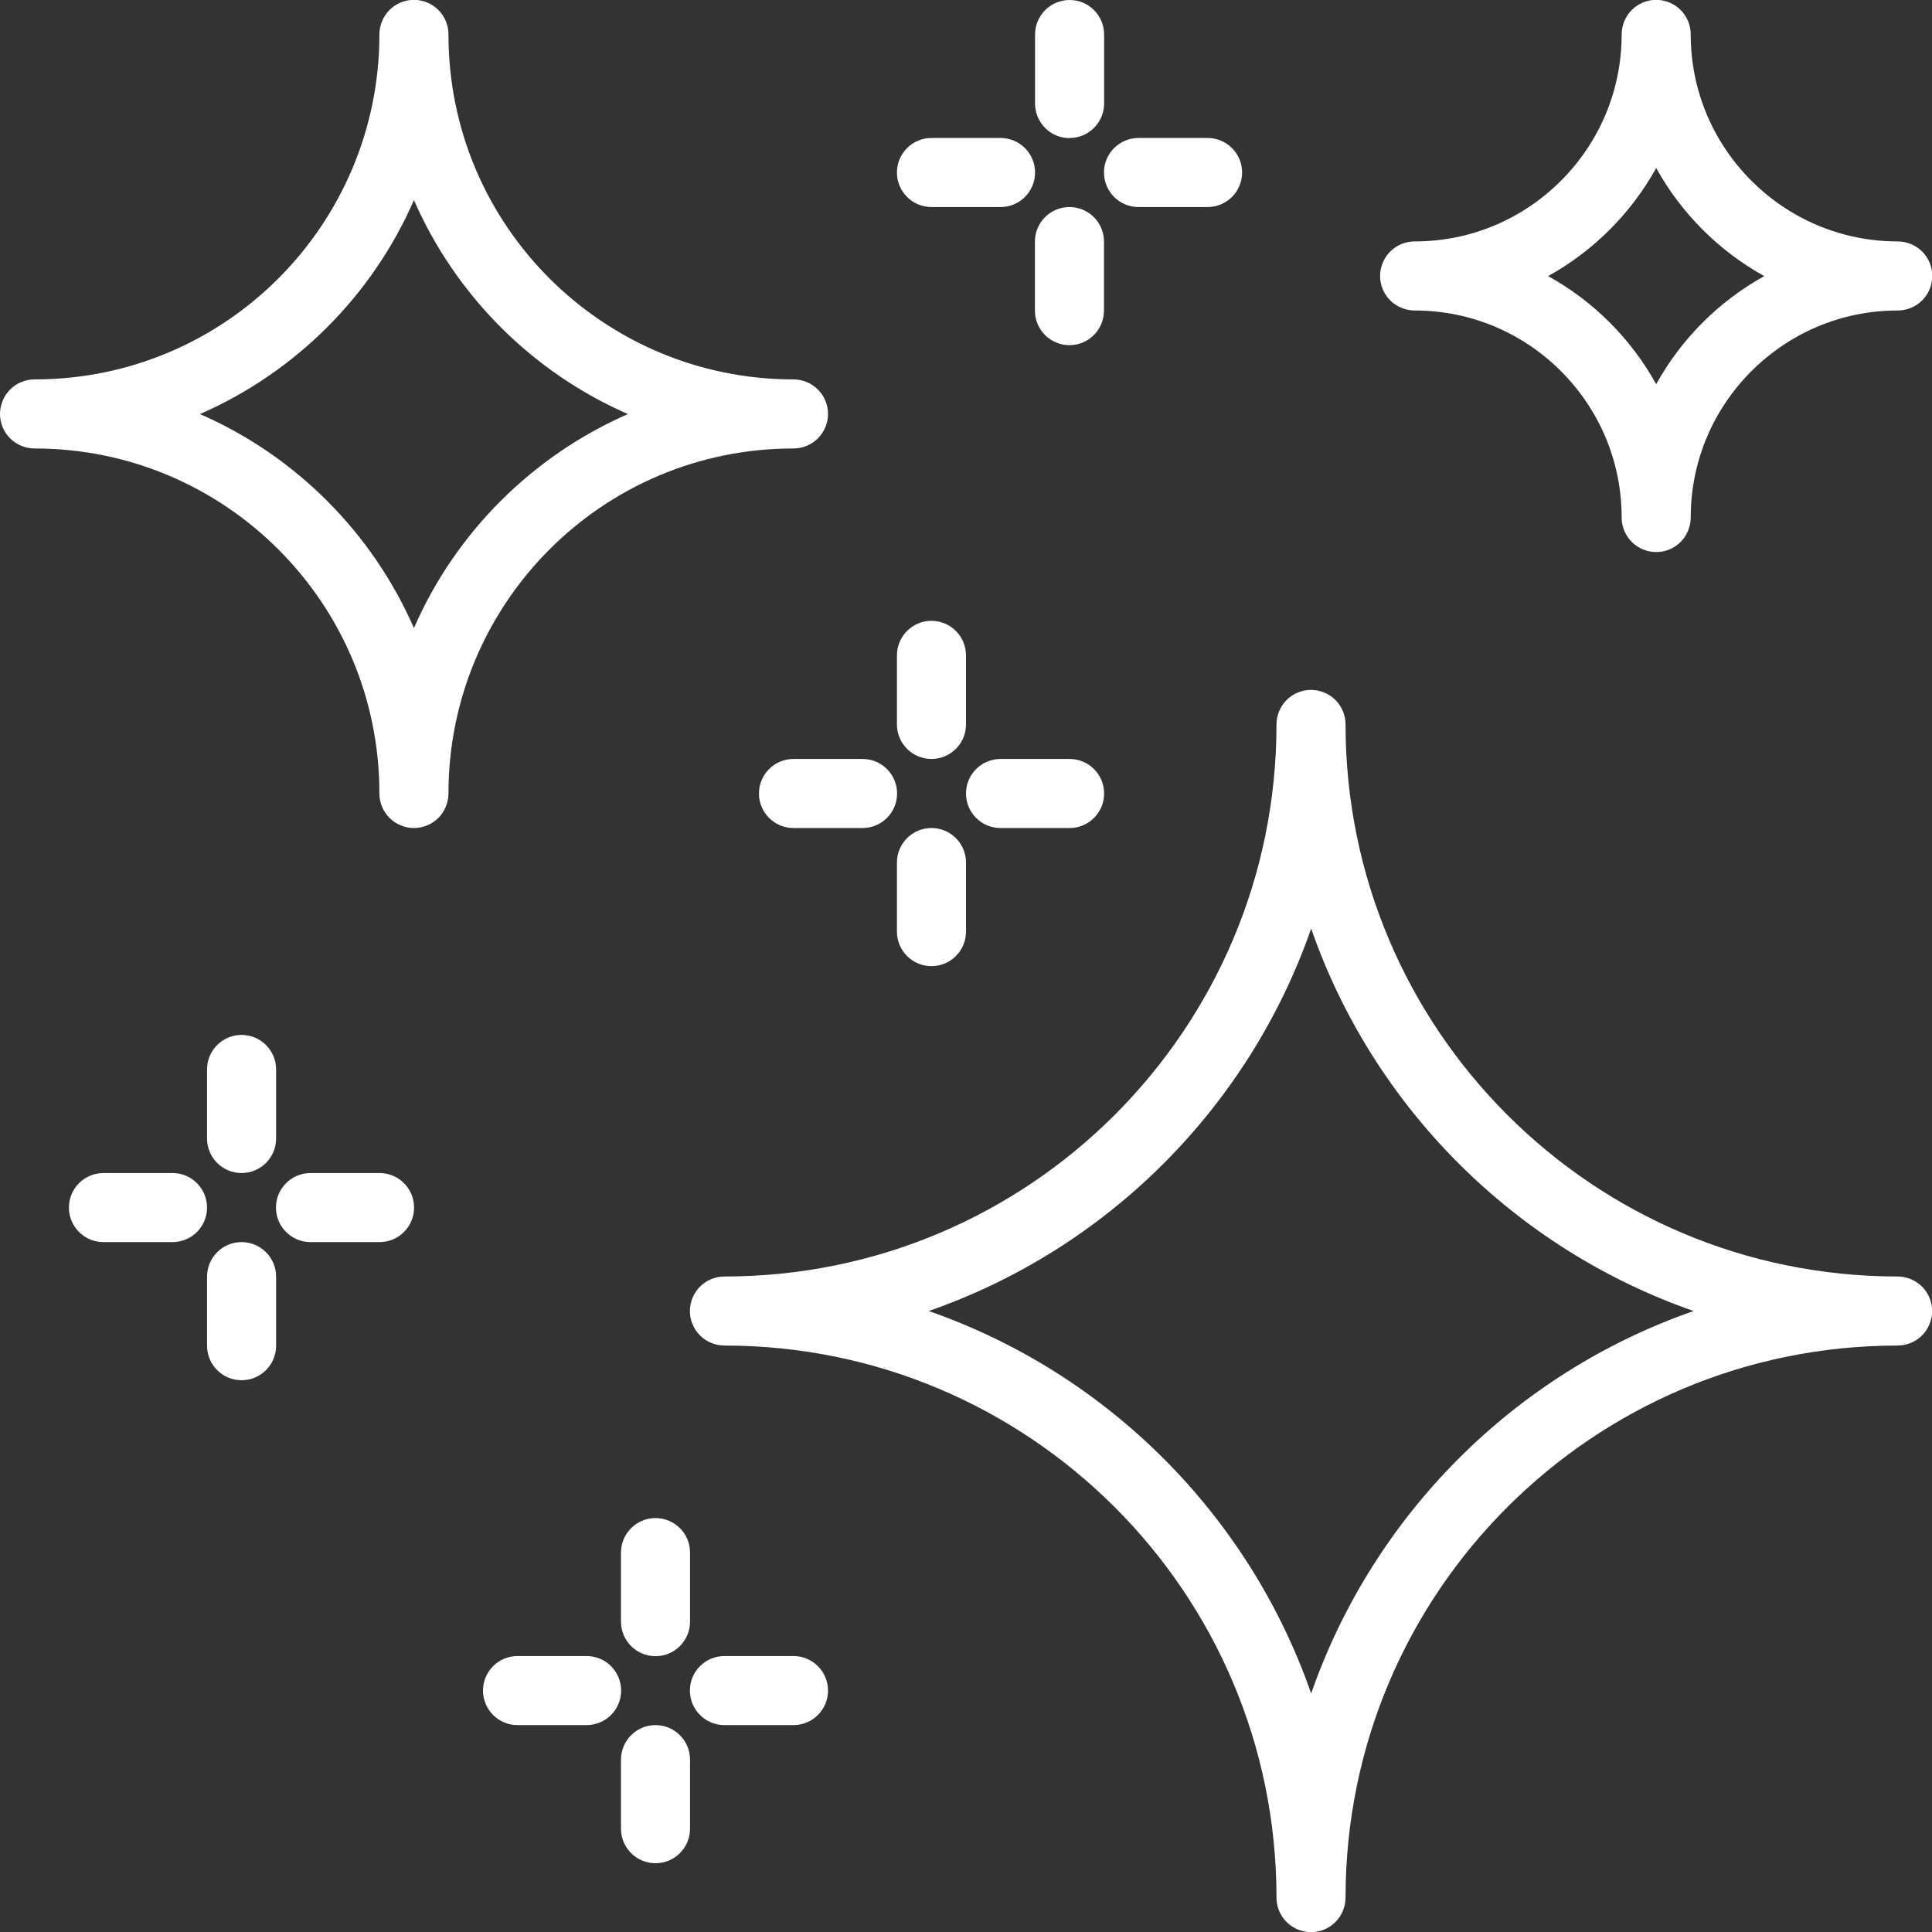
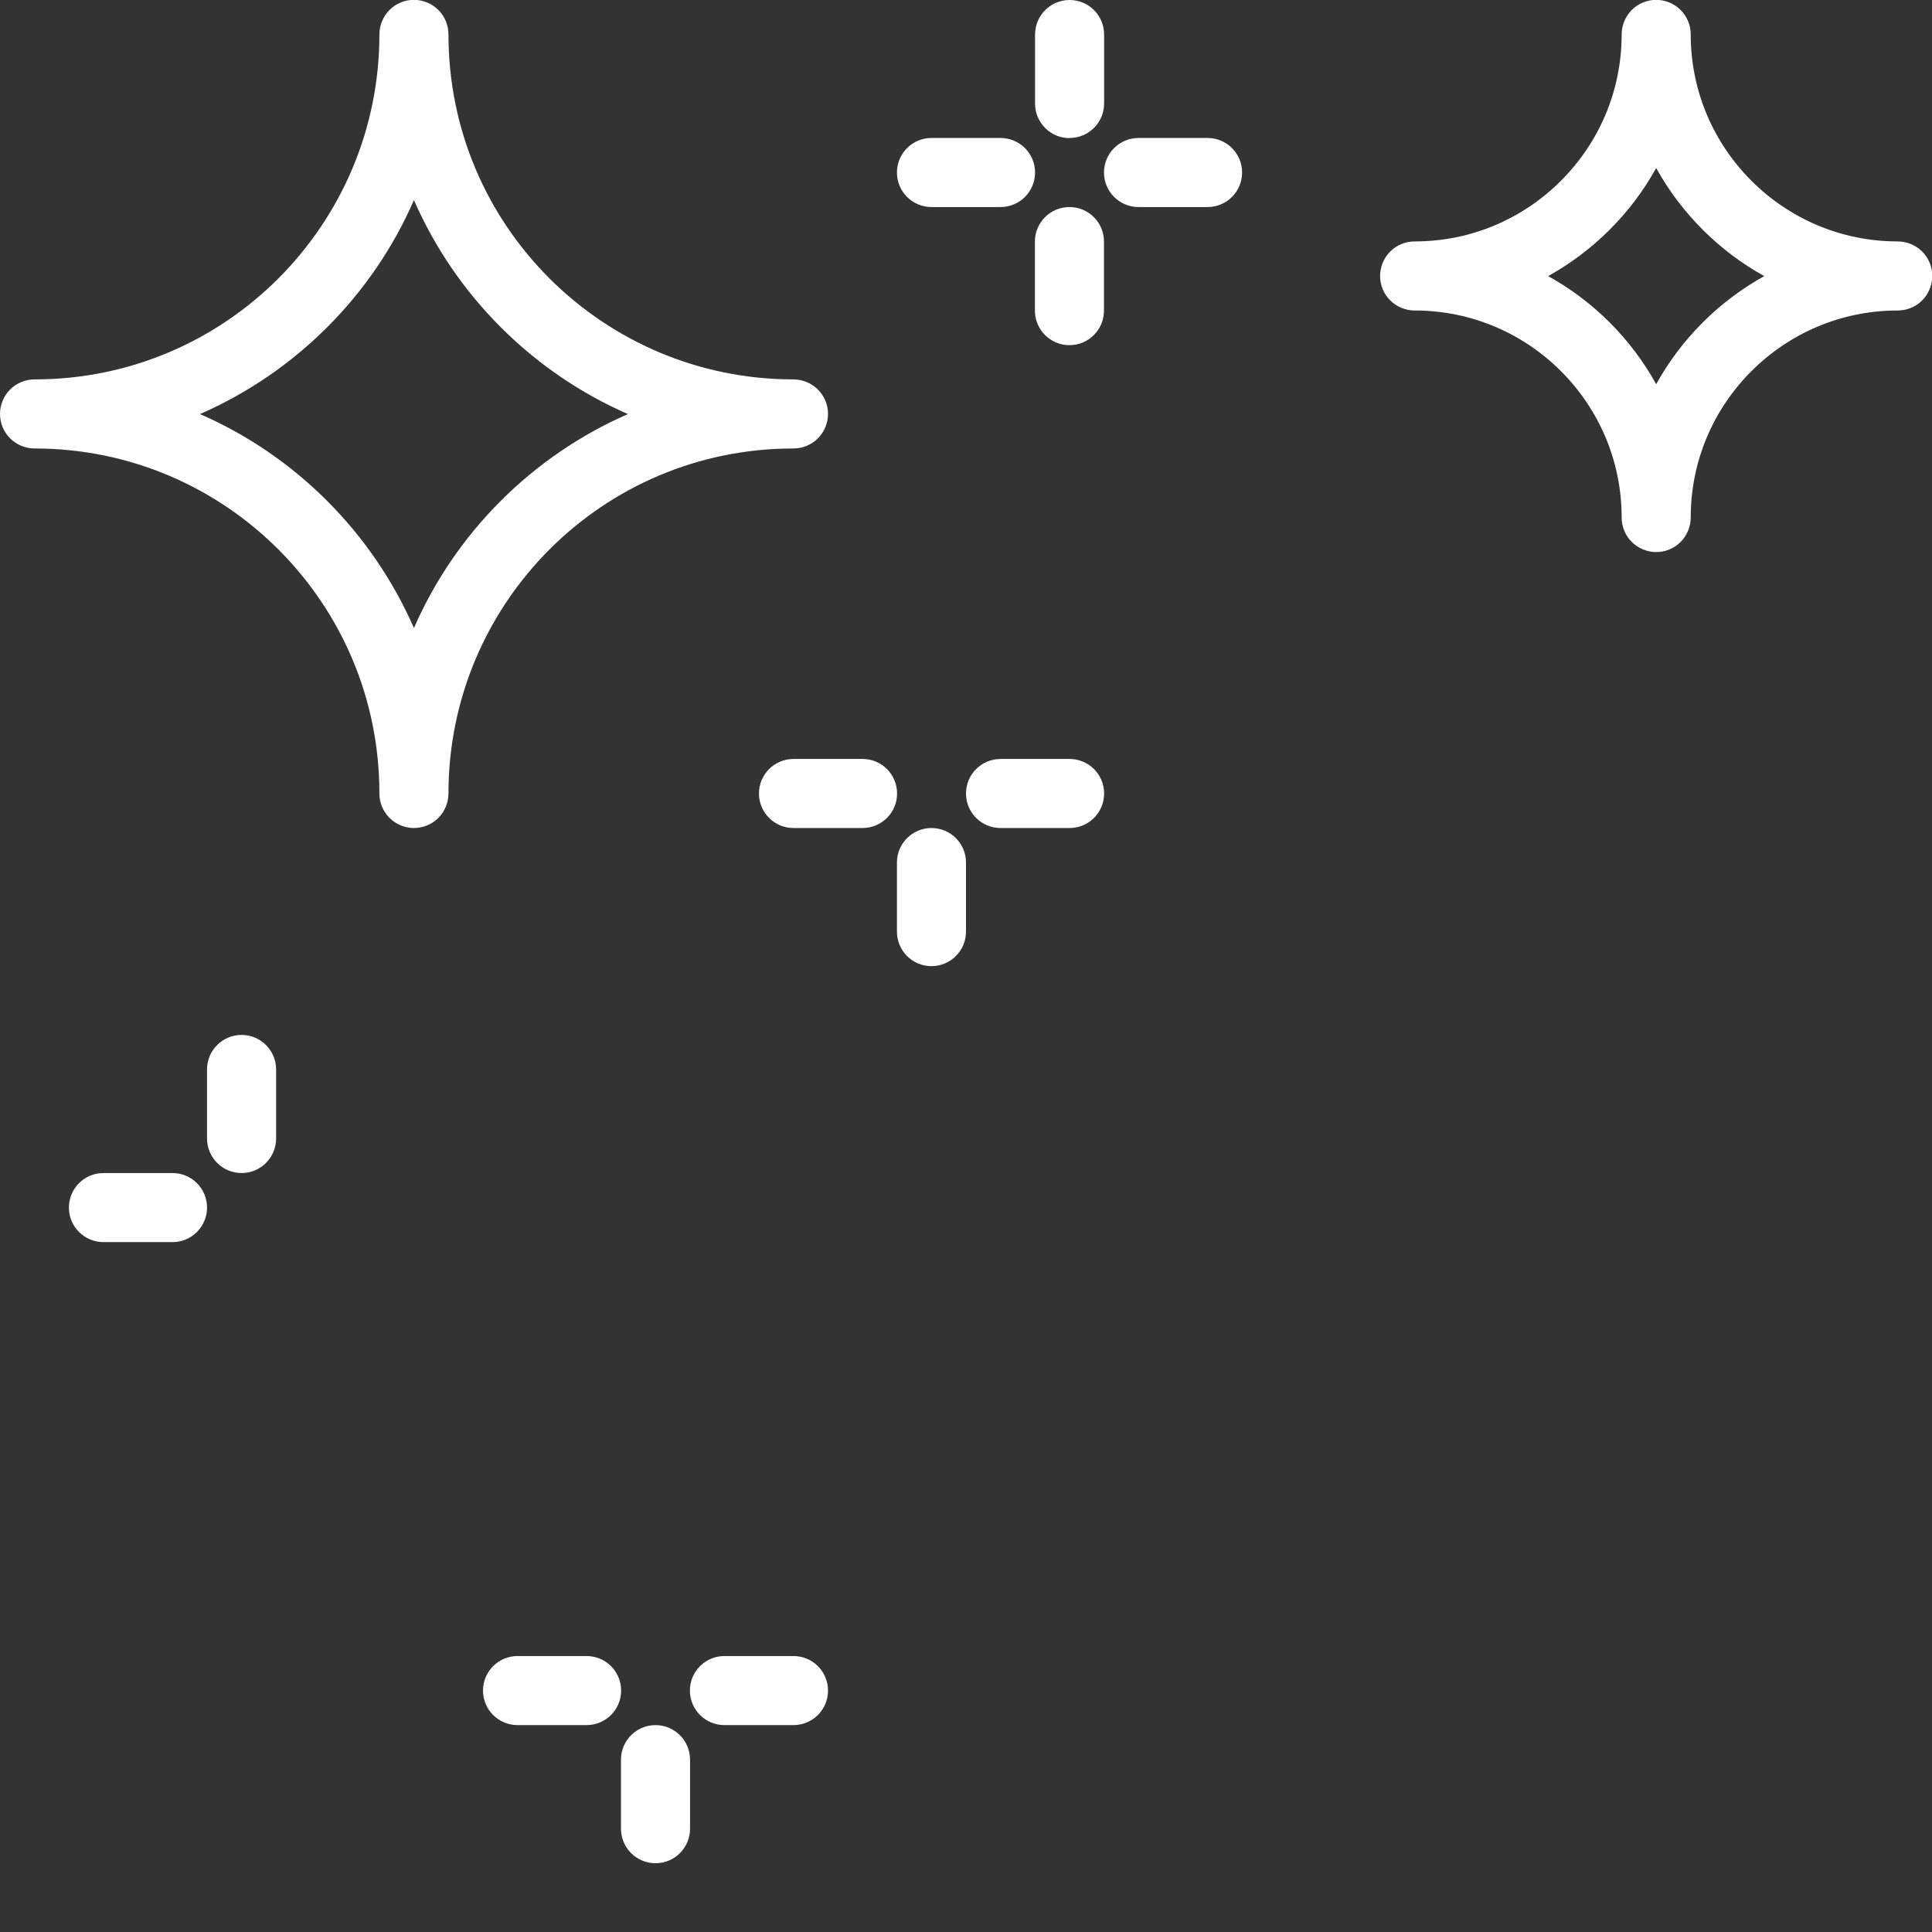
<svg xmlns="http://www.w3.org/2000/svg" viewBox="0 0 133.72 133.72">
  <rect x="0" y="0" width="133.72" height="133.72" fill="#333333" stroke="none" />
  <g fill="#fff">
    <path d="m54.92 31.04c.63 0 1.24-.25 1.69-.7.44-.44.7-1.06.7-1.69s-.25-1.24-.7-1.69c-.44-.44-1.06-.7-1.69-.7-6.6 0-12.56-2.67-16.89-6.99-4.33-4.33-6.99-10.28-6.99-16.89 0-.63-.25-1.24-.7-1.69-.44-.44-1.06-.7-1.69-.7s-1.24.25-1.69.7c-.44.44-.7 1.06-.7 1.69 0 6.6-2.67 12.56-6.99 16.89-4.33 4.33-10.28 6.99-16.88 6.99-.63 0-1.24.25-1.69.7-.44.44-.7 1.06-.7 1.69s.25 1.24.7 1.69c.44.44 1.06.7 1.69.7 6.6 0 12.56 2.67 16.88 6.99 4.33 4.33 6.99 10.28 6.99 16.89 0 .63.25 1.24.7 1.69.44.44 1.06.7 1.69.7s1.24-.25 1.69-.7c.44-.44.7-1.06.7-1.69 0-6.6 2.67-12.56 6.99-16.89 4.33-4.33 10.28-6.99 16.89-6.99zm-26.27 12.43c-2.89-6.61-8.2-11.93-14.81-14.81 6.61-2.89 11.93-8.2 14.81-14.81 2.89 6.61 8.2 11.92 14.81 14.81-6.61 2.89-11.93 8.2-14.81 14.81z" />
-     <path d="m131.34 88.35c-10.56 0-20.1-4.27-27.02-11.19s-11.19-16.46-11.19-27.02c0-.63-.25-1.24-.7-1.69-.44-.44-1.06-.7-1.69-.7s-1.24.25-1.69.7c-.44.44-.7 1.06-.7 1.69 0 10.56-4.27 20.09-11.19 27.02-6.92 6.92-16.46 11.19-27.02 11.19-.63 0-1.24.25-1.69.7-.44.44-.7 1.06-.7 1.69s.25 1.24.7 1.69c.44.44 1.06.7 1.69.7 10.56 0 20.09 4.27 27.02 11.19 6.92 6.92 11.19 16.46 11.19 27.02 0 .63.25 1.24.7 1.69.44.44 1.06.7 1.69.7s1.24-.25 1.69-.7c.44-.44.7-1.06.7-1.69 0-10.56 4.27-20.1 11.19-27.02s16.46-11.19 27.02-11.19c.63 0 1.24-.25 1.69-.7.44-.44.7-1.06.7-1.69s-.25-1.24-.7-1.69c-.44-.44-1.06-.7-1.69-.7zm-40.59 28.86c-4.31-12.37-14.1-22.16-26.47-26.47 12.37-4.3 22.16-14.1 26.47-26.47 4.3 12.37 14.1 22.16 26.47 26.47-12.37 4.3-22.16 14.1-26.47 26.47z" />
    <path d="m97.91 21.49c3.96 0 7.53 1.6 10.13 4.2s4.2 6.17 4.2 10.13c0 .63.25 1.24.7 1.69.44.44 1.06.7 1.69.7s1.24-.25 1.69-.7c.44-.44.7-1.06.7-1.69 0-3.96 1.6-7.53 4.2-10.13s6.17-4.2 10.13-4.2c.63 0 1.24-.25 1.69-.7.44-.44.7-1.06.7-1.69s-.25-1.24-.7-1.69c-.44-.44-1.06-.7-1.69-.7-3.96 0-7.53-1.6-10.13-4.2s-4.2-6.17-4.2-10.13c0-.63-.25-1.24-.7-1.69-.44-.44-1.06-.7-1.69-.7s-1.24.25-1.69.7c-.44.44-.7 1.06-.7 1.69 0 3.96-1.6 7.53-4.2 10.13s-6.17 4.2-10.13 4.2c-.63 0-1.24.25-1.69.7-.44.44-.7 1.06-.7 1.69s.25 1.24.7 1.69c.44.44 1.06.7 1.69.7zm16.72-9.86c1.74 3.14 4.34 5.74 7.48 7.48-3.14 1.74-5.74 4.34-7.48 7.48-1.74-3.14-4.33-5.74-7.48-7.48 3.14-1.74 5.74-4.34 7.48-7.48z" />
    <path d="m11.94 81.19h-4.78c-1.32 0-2.39 1.07-2.39 2.39s1.07 2.39 2.39 2.39h4.78c1.32 0 2.39-1.07 2.39-2.39s-1.07-2.39-2.39-2.39z" />
    <path d="m16.72 81.19c1.32 0 2.39-1.07 2.39-2.39v-4.78c0-1.32-1.07-2.39-2.39-2.39s-2.39 1.07-2.39 2.39v4.78c0 1.32 1.07 2.39 2.39 2.39z" />
-     <path d="m26.27 81.19h-4.78c-1.32 0-2.39 1.07-2.39 2.39s1.07 2.39 2.39 2.39h4.78c1.32 0 2.39-1.07 2.39-2.39s-1.07-2.39-2.39-2.39z" />
-     <path d="m16.72 85.97c-1.32 0-2.39 1.07-2.39 2.39v4.78c0 1.32 1.07 2.39 2.39 2.39s2.39-1.07 2.39-2.39v-4.78c0-1.32-1.07-2.39-2.39-2.39z" />
    <path d="m40.6 114.62h-4.78c-1.32 0-2.39 1.07-2.39 2.39s1.07 2.39 2.39 2.39h4.78c1.32 0 2.39-1.07 2.39-2.39s-1.07-2.39-2.39-2.39z" />
-     <path d="m42.98 107.46v4.78c0 1.32 1.07 2.39 2.39 2.39s2.39-1.07 2.39-2.39v-4.78c0-1.32-1.07-2.39-2.39-2.39s-2.39 1.07-2.39 2.39z" />
    <path d="m54.92 114.62h-4.78c-1.32 0-2.39 1.07-2.39 2.39s1.07 2.39 2.39 2.39h4.78c1.32 0 2.39-1.07 2.39-2.39s-1.07-2.39-2.39-2.39z" />
    <path d="m45.37 119.4c-1.32 0-2.39 1.07-2.39 2.39v4.78c0 1.32 1.07 2.39 2.39 2.39s2.39-1.07 2.39-2.39v-4.78c0-1.32-1.07-2.39-2.39-2.39z" />
    <path d="m52.53 54.92c0 1.32 1.07 2.39 2.39 2.39h4.78c1.32 0 2.39-1.07 2.39-2.39s-1.07-2.39-2.39-2.39h-4.78c-1.32 0-2.39 1.07-2.39 2.39z" />
-     <path d="m64.47 52.53c1.32 0 2.39-1.07 2.39-2.39v-4.78c0-1.32-1.07-2.39-2.39-2.39s-2.39 1.07-2.39 2.39v4.78c0 1.32 1.07 2.39 2.39 2.39z" />
    <path d="m69.25 57.31h4.78c1.32 0 2.39-1.07 2.39-2.39s-1.07-2.39-2.39-2.39h-4.78c-1.32 0-2.39 1.07-2.39 2.39s1.07 2.39 2.39 2.39z" />
    <path d="m64.47 57.31c-1.32 0-2.39 1.07-2.39 2.39v4.78c0 1.32 1.07 2.39 2.39 2.39s2.39-1.07 2.39-2.39v-4.78c0-1.32-1.07-2.39-2.39-2.39z" />
    <path d="m64.47 14.33h4.78c1.32 0 2.39-1.07 2.39-2.39s-1.07-2.39-2.39-2.39h-4.78c-1.32 0-2.39 1.07-2.39 2.39s1.07 2.39 2.39 2.39z" />
    <path d="m74.03 9.55c1.32 0 2.39-1.07 2.39-2.39v-4.77c0-1.32-1.07-2.39-2.39-2.39s-2.39 1.07-2.39 2.39v4.78c0 1.32 1.07 2.39 2.39 2.39z" />
    <path d="m78.8 14.33h4.78c1.32 0 2.39-1.07 2.39-2.39s-1.07-2.39-2.39-2.39h-4.78c-1.32 0-2.39 1.07-2.39 2.39s1.07 2.39 2.39 2.39z" />
    <path d="m76.41 16.72c0-1.32-1.07-2.39-2.39-2.39s-2.39 1.07-2.39 2.39v4.78c0 1.32 1.07 2.39 2.39 2.39s2.39-1.07 2.39-2.39z" />
  </g>
</svg>